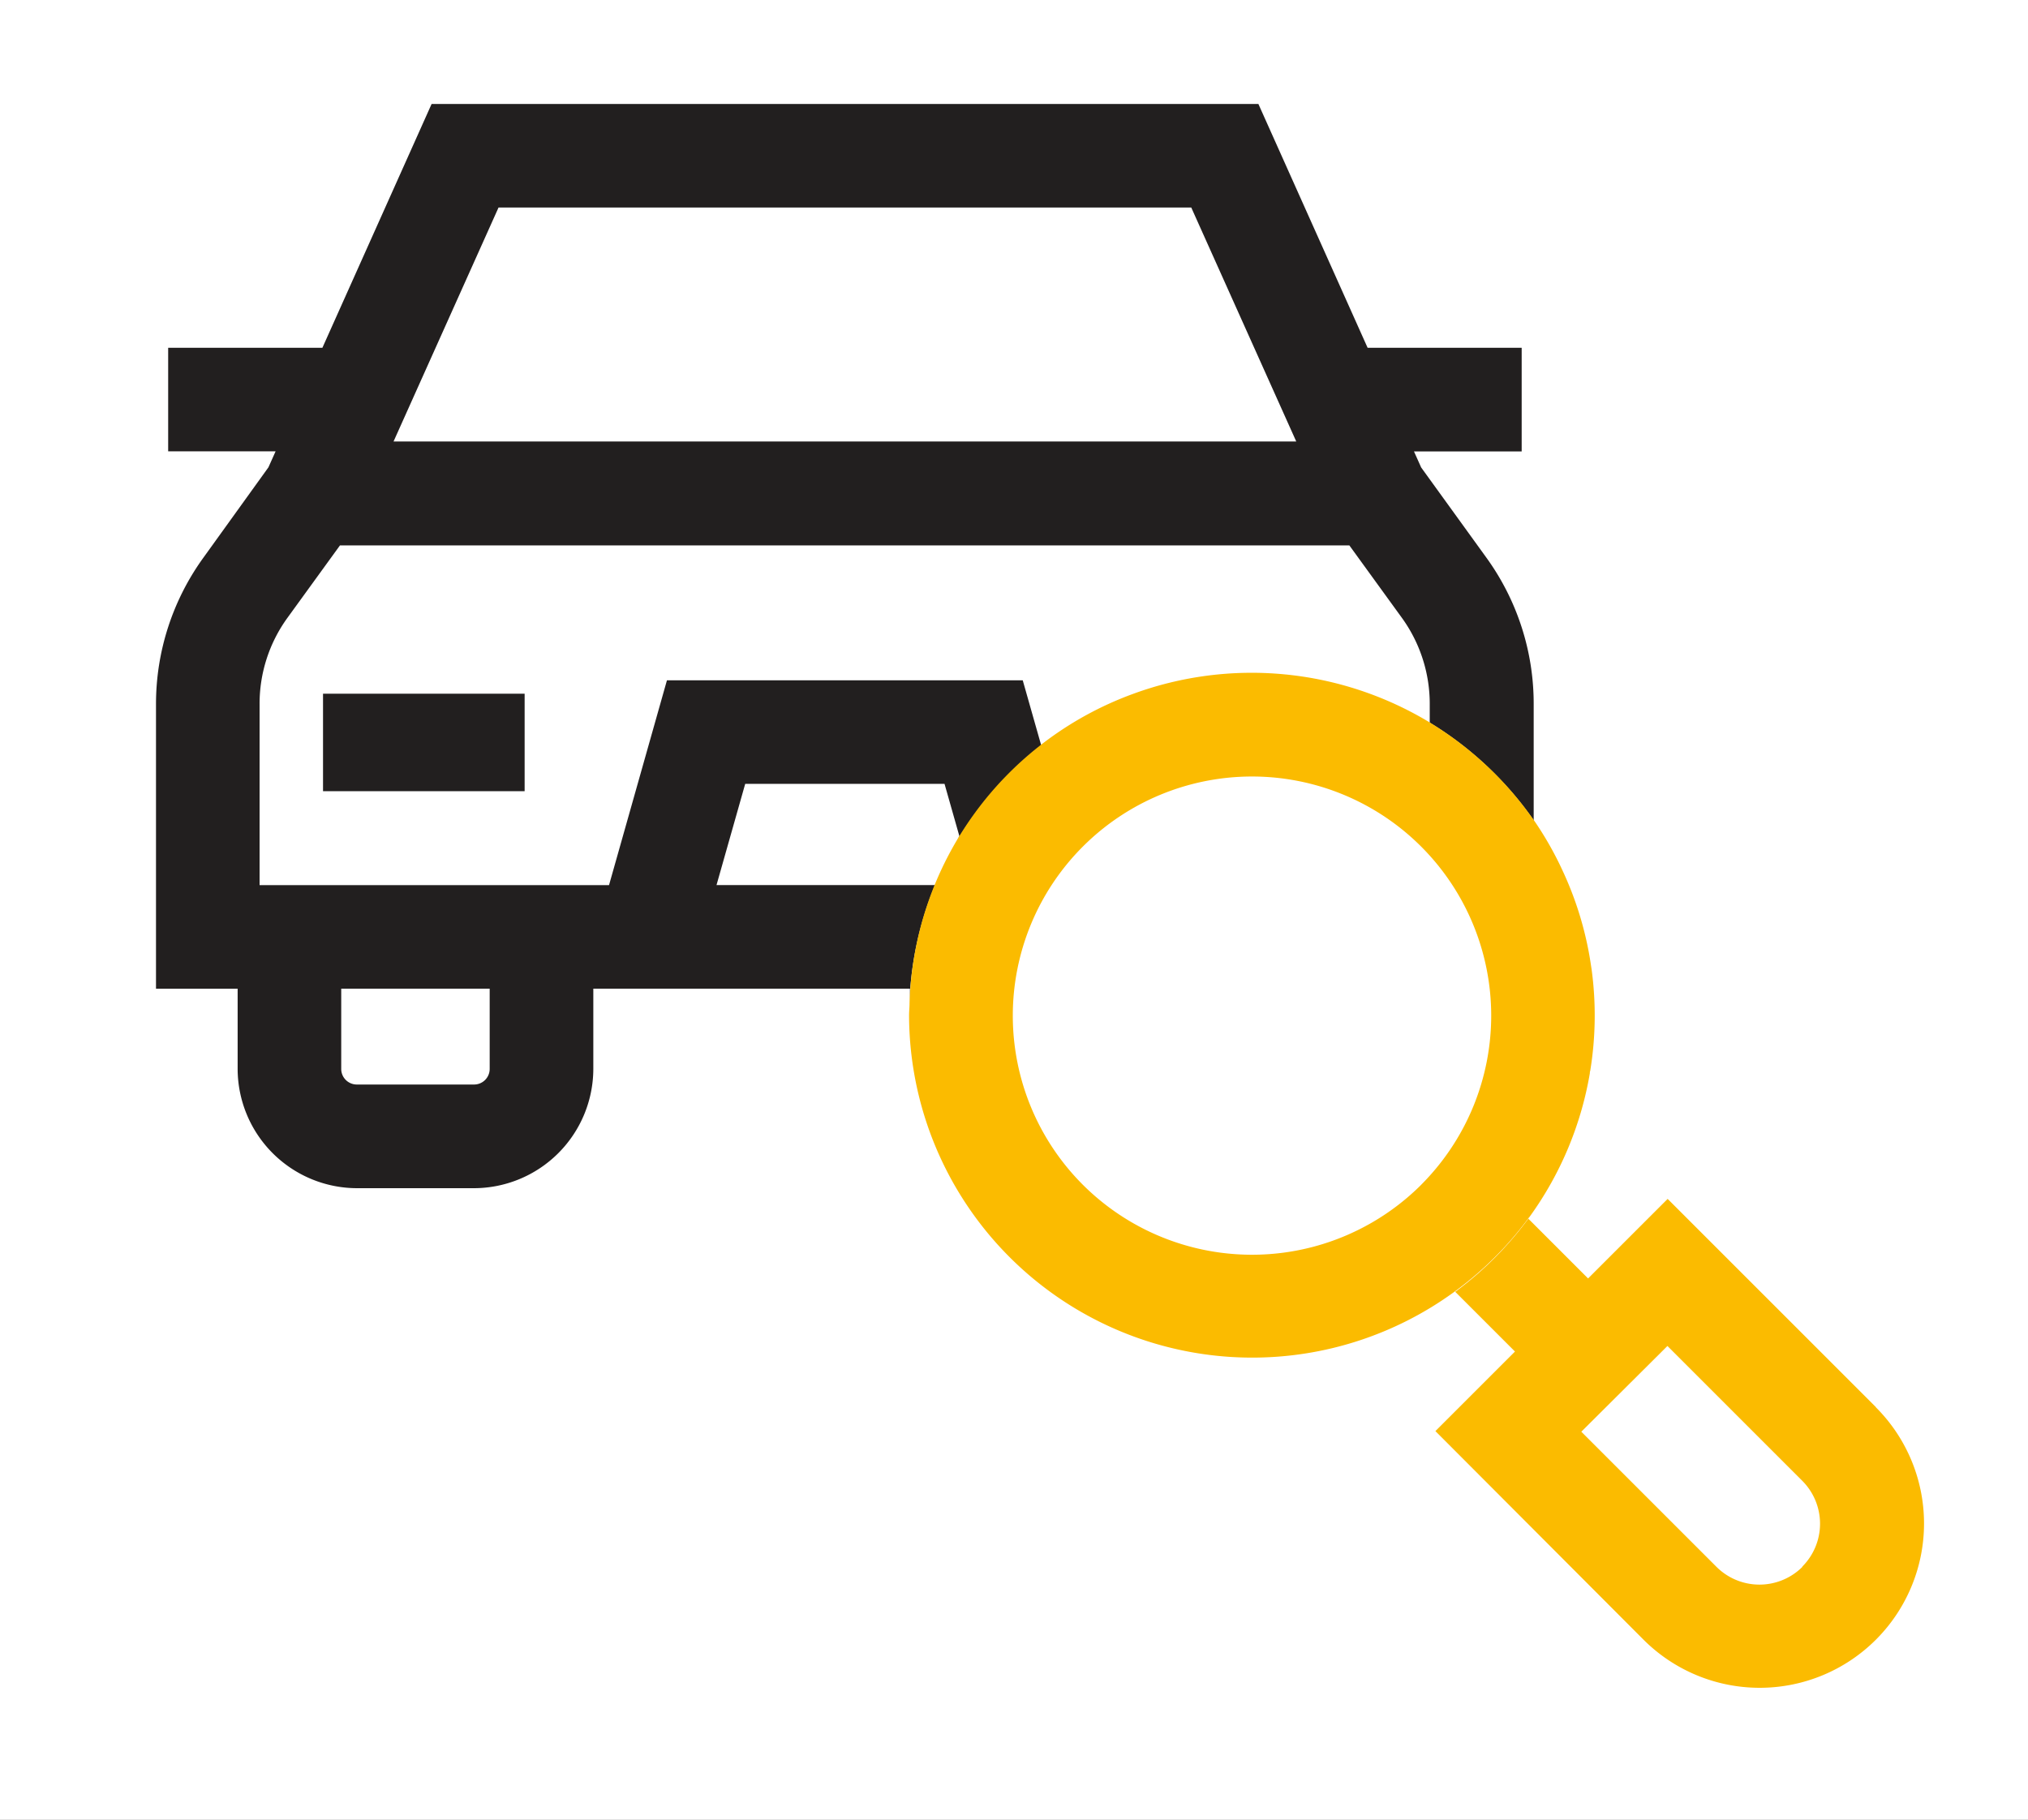
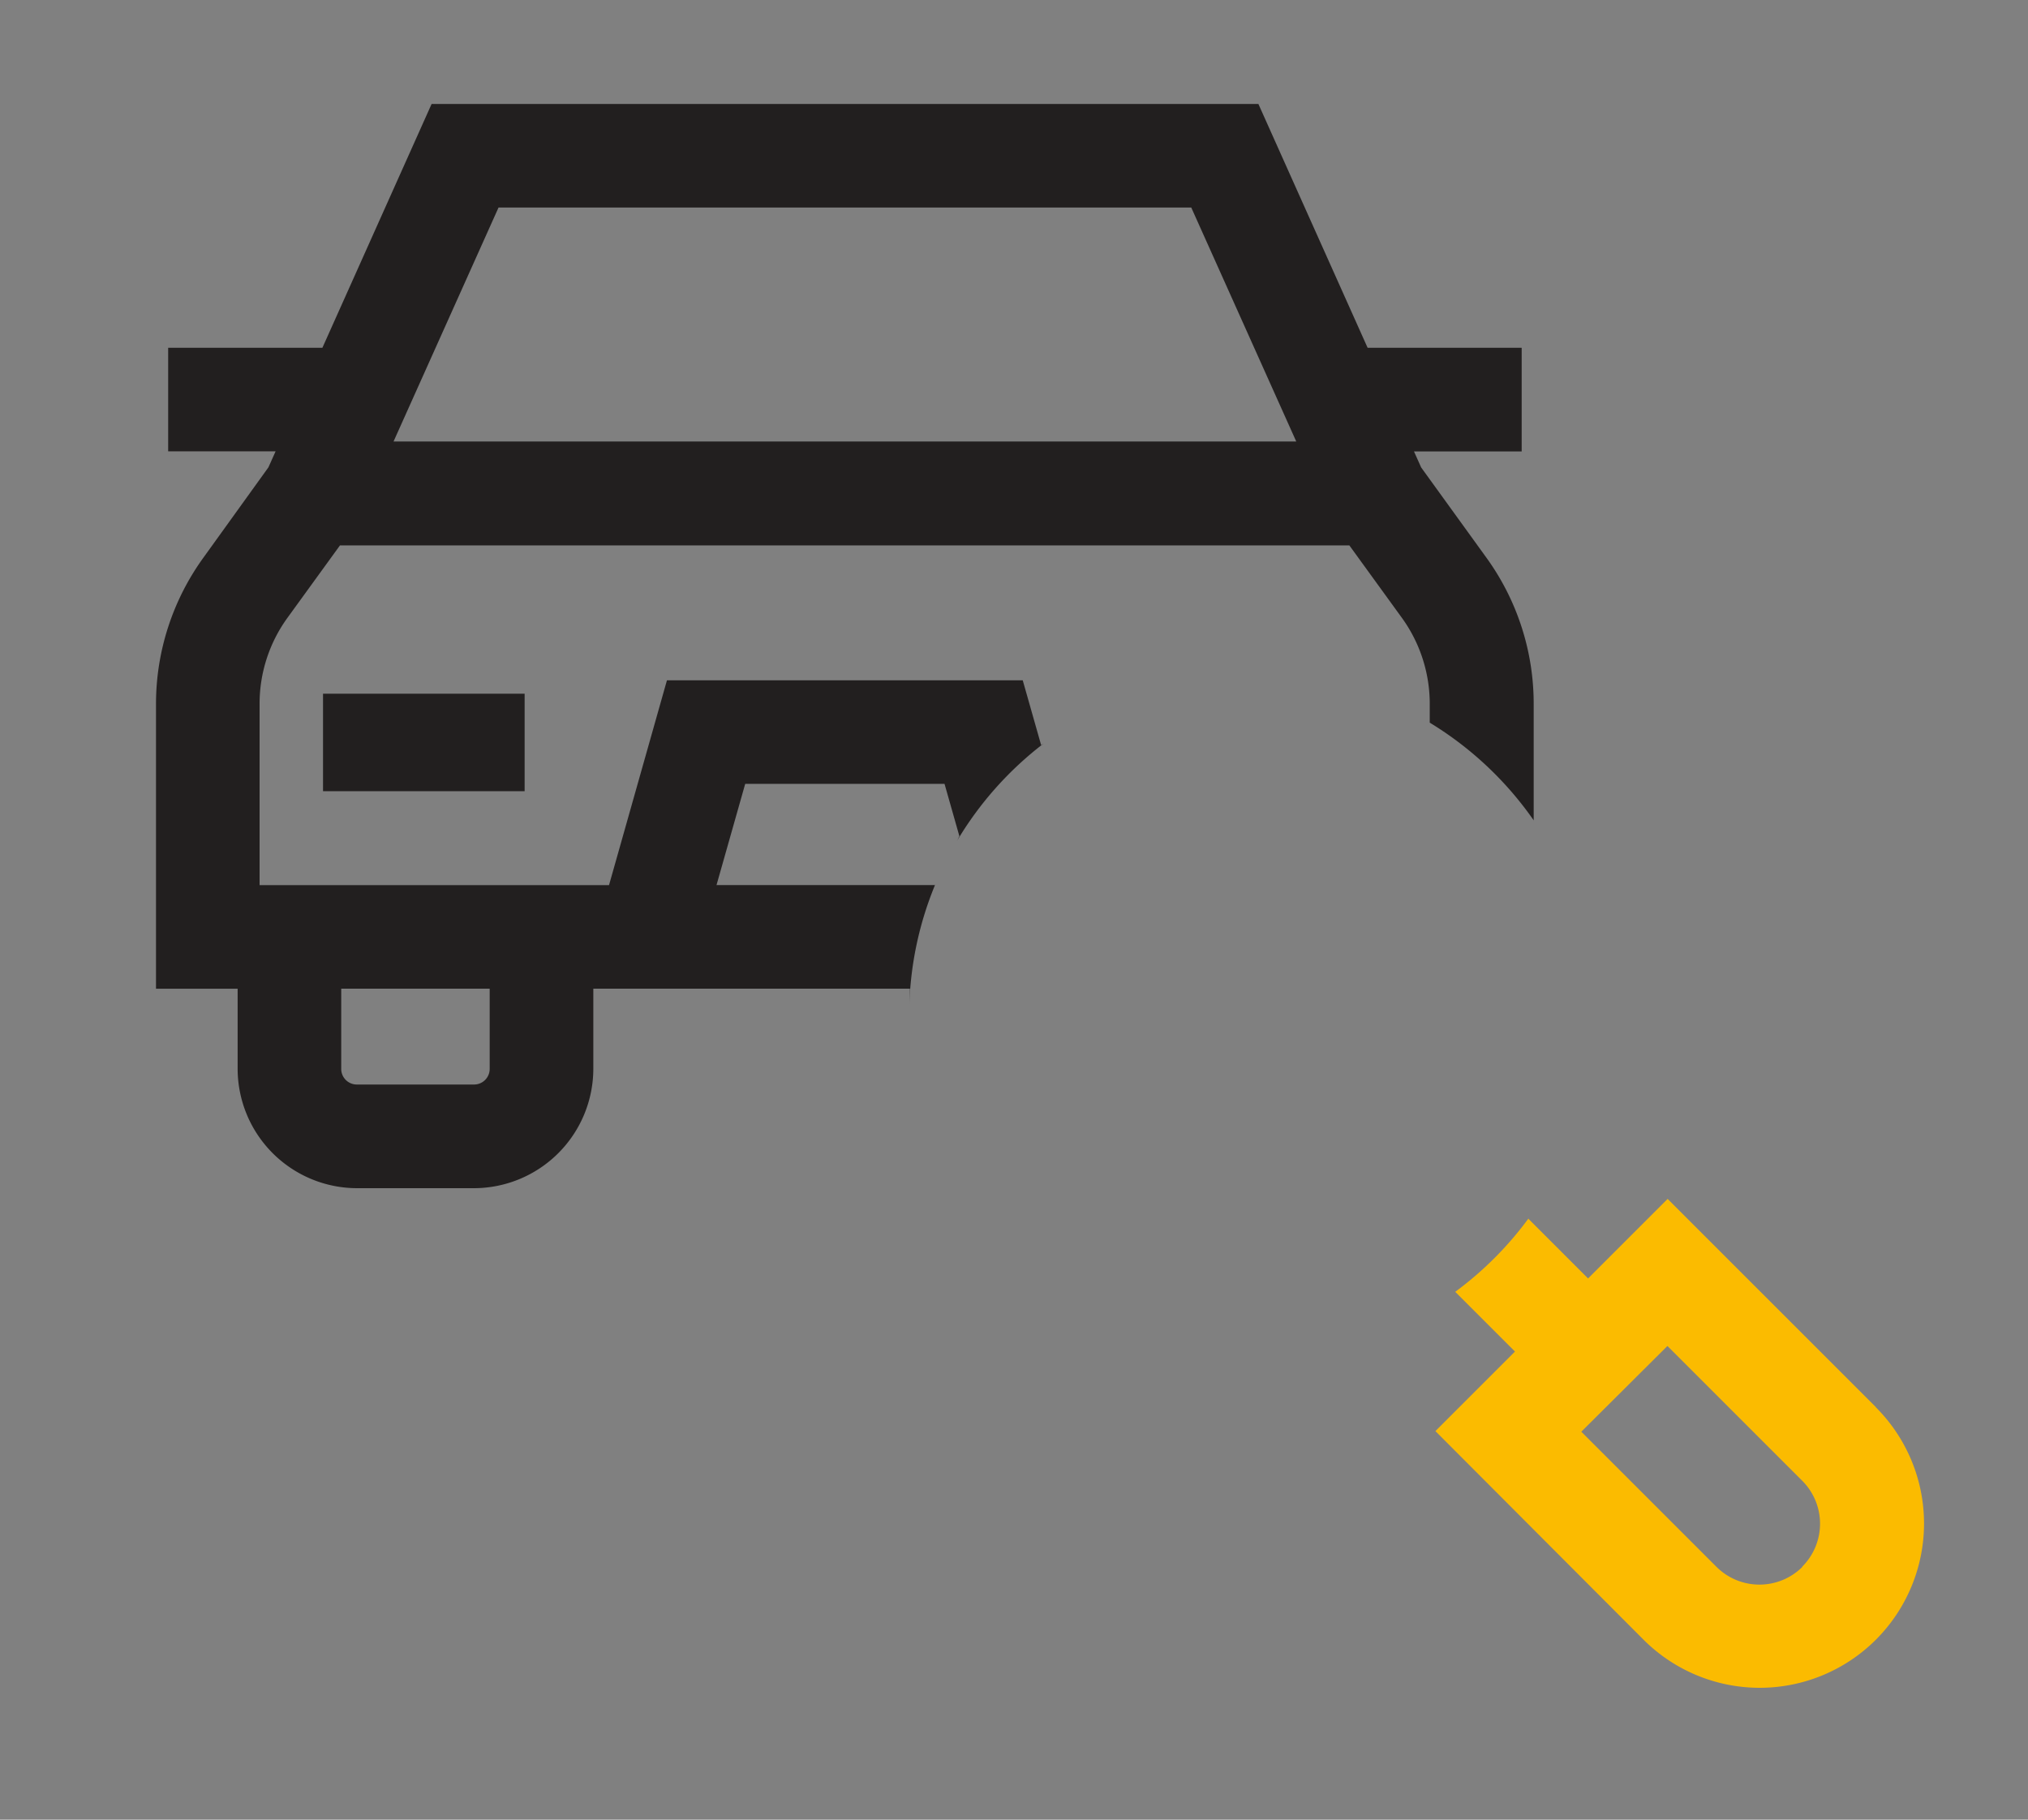
<svg xmlns="http://www.w3.org/2000/svg" width="39" height="35" viewBox="0 0 39 35">
  <rect x="0" y="0" width="39" height="35" fill="#808080" stroke="none" />
  <defs>
    <clipPath id="clip-path">
      <rect id="Rectangle_248" data-name="Rectangle 248" width="34" height="30.459" fill="none" />
    </clipPath>
    <clipPath id="clip-Under_Vehicle_Scan_1">
      <rect width="39" height="35" />
    </clipPath>
  </defs>
  <g id="Under_Vehicle_Scan_1" data-name="Under Vehicle Scan – 1" clip-path="url(#clip-Under_Vehicle_Scan_1)">
-     <rect width="39" height="35" fill="#fff" />
    <g id="Group_369" data-name="Group 369" transform="translate(3 2)">
      <rect id="Rectangle_247" data-name="Rectangle 247" width="3.877" height="1.875" transform="translate(3.212 11.343)" fill="#221f1f" />
      <g id="Group_370" data-name="Group 370" transform="translate(0 0)">
        <g id="Group_369-2" data-name="Group 369" clip-path="url(#clip-path)">
          <path id="Path_160" data-name="Path 160" d="M25.96,17.511l-.006.044.006-.044" transform="translate(1.62 1.093)" fill="#221f1f" />
          <path id="Path_161" data-name="Path 161" d="M25.408,13.775c.015.03.029.059.042.089-.014-.03-.028-.059-.042-.089" transform="translate(1.586 0.86)" fill="#221f1f" />
-           <path id="Path_162" data-name="Path 162" d="M25.975,15.606l.011.071-.011-.071" transform="translate(1.622 0.974)" fill="#221f1f" />
-           <path id="Path_163" data-name="Path 163" d="M17.673,10.691h0Z" transform="translate(1.103 0.667)" fill="#221f1f" />
          <path id="Path_164" data-name="Path 164" d="M31.629,23.827l0,0-4.005-4.005-1.53,1.53-1.148-1.148.014-.022a6.634,6.634,0,0,1-1.43,1.434l.01-.006,1.148,1.148-1.53,1.53L27.16,28.3a3.16,3.16,0,1,0,4.469-4.469M30.215,26.89V26.9a1.17,1.17,0,0,1-1.651,0l-2.6-2.6,1.656-1.649,2.593,2.593a1.168,1.168,0,0,1,0,1.651" transform="translate(1.446 1.238)" fill="#fbbb00" />
          <path id="Path_165" data-name="Path 165" d="M14.971,15.024H10.779l.552-1.947h3.833l.286,1.007c-.017.028-.028.059-.045.088a6.621,6.621,0,0,1,1.67-1.875c-.017.013-.036.022-.053.035l-.354-1.247H9.826l-1.114,3.94H1.992V11.548a2.814,2.814,0,0,1,.531-1.658l1.015-1.4H22.949l1.015,1.4a2.822,2.822,0,0,1,.531,1.658V11.9A6.626,6.626,0,0,1,26.5,13.787l-.006-.011V11.545a4.792,4.792,0,0,0-.914-2.825L24.33,6.991l-.138-.308h2.071V4.689H23.3L21.2,0H5.3L3.2,4.689H.234V6.681H2.3l-.138.308L.914,8.723A4.8,4.8,0,0,0,0,11.549v5.468H1.57v1.544a2.3,2.3,0,0,0,2.293,2.293H6.117A2.3,2.3,0,0,0,8.41,18.561V17.016H14.5c-.007.1-.009.2-.012.3a6.555,6.555,0,0,1,.5-2.31l-.012.022M6.587,1.992H19.909l2.019,4.5H4.568ZM6.417,18.56a.3.3,0,0,1-.3.3H3.862a.3.3,0,0,1-.3-.3V17.016H6.417Z" transform="translate(0 0)" fill="#221f1f" />
-           <path id="Path_166" data-name="Path 166" d="M25.552,20.778A6.59,6.59,0,0,0,26.723,18c0-.015,0-.03.007-.044a6.61,6.61,0,0,0,.027-1.953l-.011-.071a6.55,6.55,0,0,0-.56-1.856l-.042-.089a6.538,6.538,0,0,0-.493-.848,6.643,6.643,0,0,0-2.007-1.886v0a6.614,6.614,0,0,0-5.718-.545l0,0a6.548,6.548,0,0,0-4.286,5.951c0,.075-.009.15-.009.226a6.6,6.6,0,0,0,11.925,3.884m-2.073-.627a4.605,4.605,0,0,1-6.513,0h0a4.6,4.6,0,1,1,6.512,0" transform="translate(0.851 0.643)" fill="#fbbb00" />
        </g>
      </g>
    </g>
  </g>
</svg>